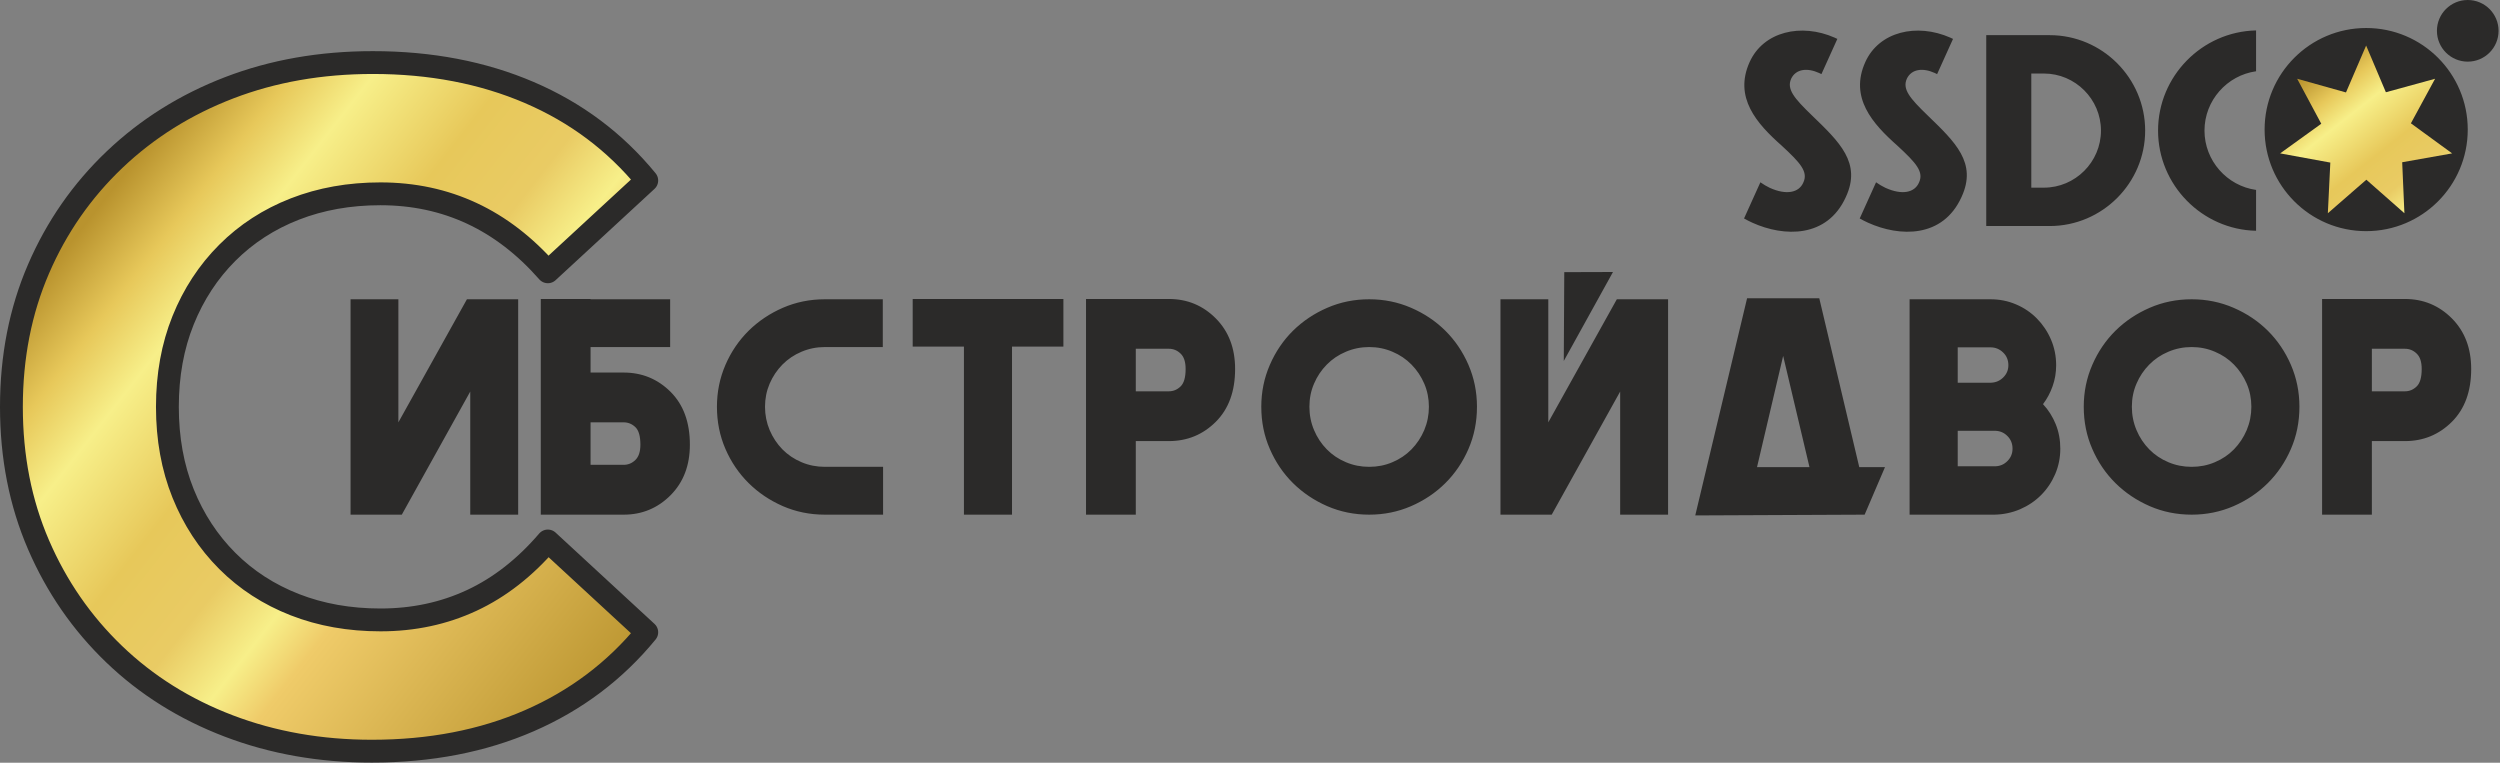
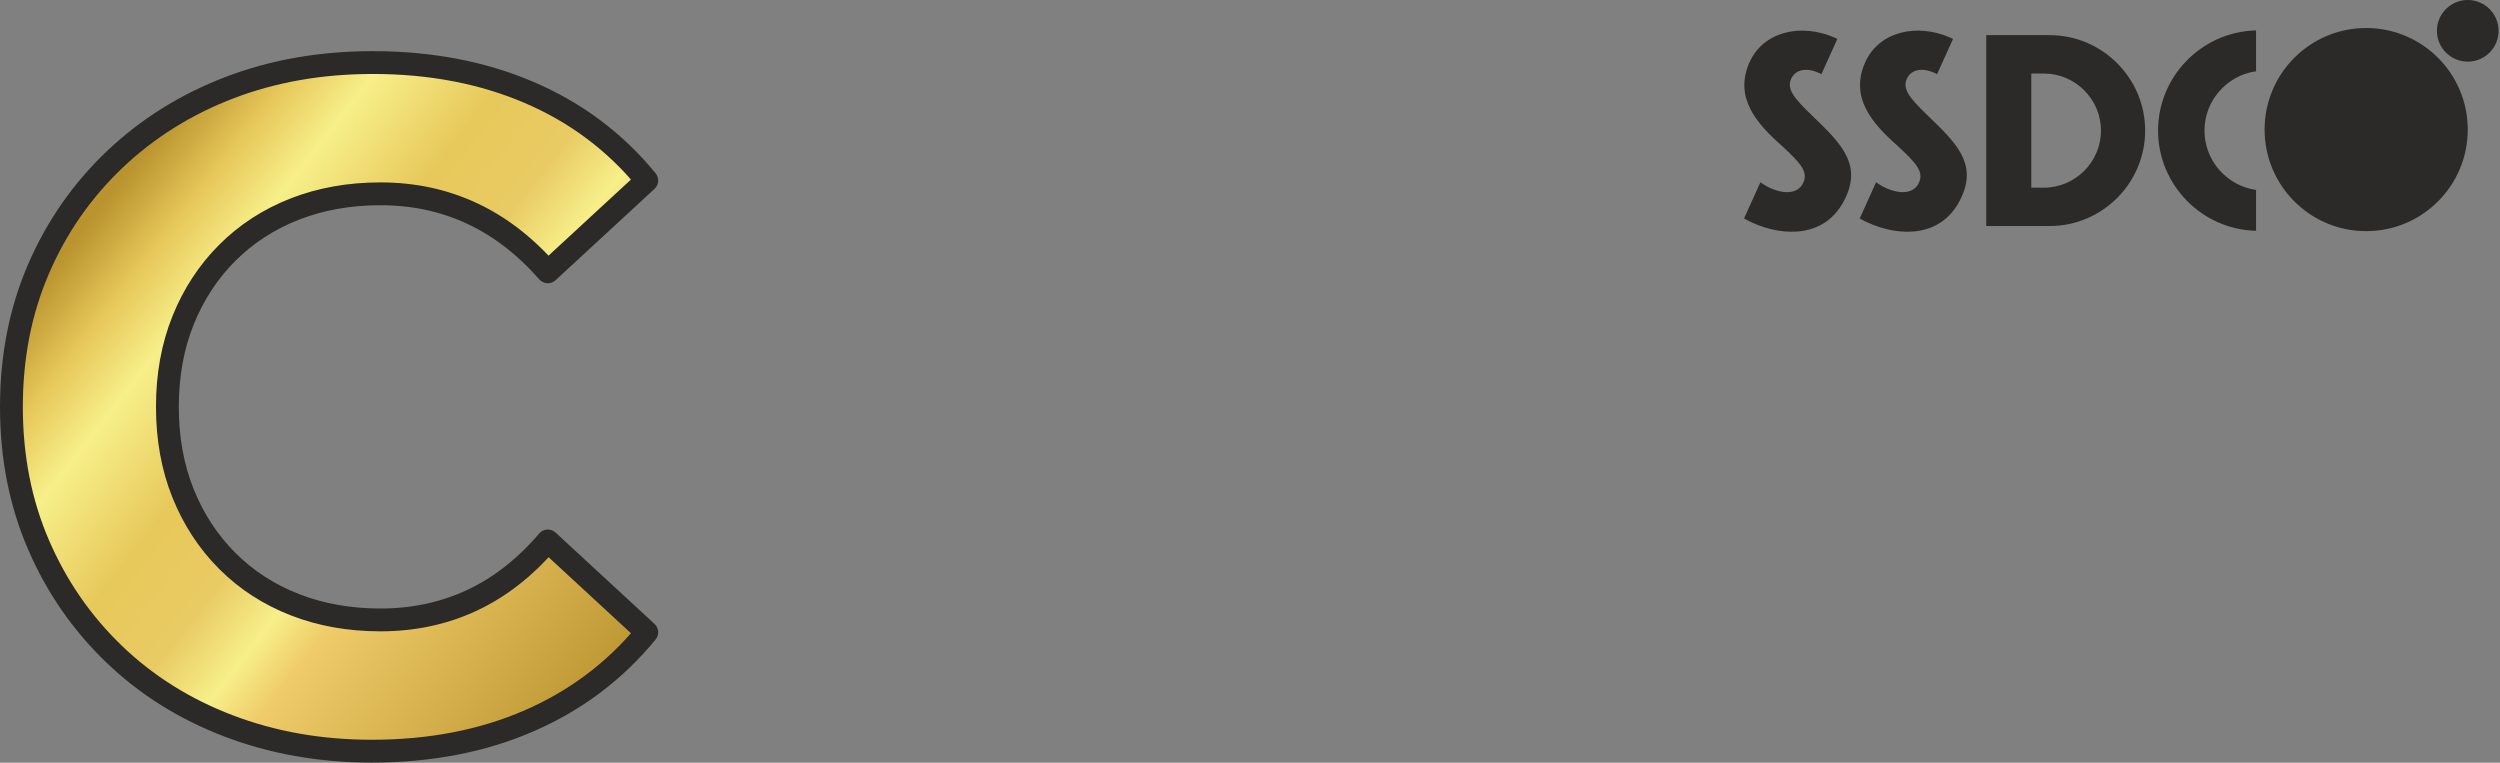
<svg xmlns="http://www.w3.org/2000/svg" width="1606" height="490" viewBox="0 0 1606 490" fill="none">
  <rect x="0" y="0" width="1606" height="490" fill="#808080" stroke="none" />
  <path d="M238.901 482.551C205.907 482.551 175.255 477.154 146.945 466.359C118.636 455.565 94.094 440.188 73.32 420.229C52.546 400.27 36.354 376.848 24.745 349.964C13.136 323.08 7.332 293.548 7.332 261.369C7.332 229.19 13.136 199.658 24.745 172.774C36.354 145.89 52.648 122.468 73.625 102.509C94.603 82.55 119.145 67.173 147.251 56.379C175.357 45.584 206.11 40.188 239.512 40.188C276.579 40.188 310.082 46.603 340.021 59.434C369.96 72.265 395.113 91.104 415.479 115.951L351.935 174.607C337.272 157.907 320.978 145.381 303.056 137.031C285.133 128.68 265.581 124.505 244.4 124.505C224.44 124.505 206.11 127.764 189.41 134.281C172.709 140.799 158.249 150.168 146.029 162.388C133.809 174.608 124.338 189.068 117.617 205.769C110.896 222.469 107.536 241.003 107.536 261.369C107.536 281.736 110.896 300.27 117.617 316.97C124.338 333.671 133.809 348.131 146.029 360.351C158.249 372.571 172.709 381.94 189.41 388.457C206.11 394.975 224.44 398.233 244.4 398.233C265.581 398.233 285.133 394.058 303.056 385.708C320.978 377.358 337.272 364.628 351.935 347.52L415.479 406.176C395.113 431.023 369.96 449.964 340.021 462.999C310.082 476.034 276.375 482.551 238.901 482.551Z" fill="url(#paint0_linear_3848_9837)" stroke="#2B2A29" stroke-width="14.667" stroke-miterlimit="22.926" stroke-linecap="round" stroke-linejoin="round" />
-   <path d="M1523.69 224.044V251.378H1544.94C1547.82 251.378 1550.34 250.311 1552.47 248.24C1554.63 246.169 1555.7 242.403 1555.7 237.037C1555.7 232.486 1554.63 229.191 1552.47 227.151C1550.34 225.08 1547.83 224.044 1544.94 224.044H1523.69ZM1491.71 192.066H1544.94C1556.77 192.066 1566.81 196.24 1575.1 204.556C1583.38 212.903 1587.49 223.73 1587.49 237.037C1587.49 251.378 1583.38 262.675 1575.1 270.96C1566.81 279.214 1556.77 283.356 1544.94 283.356H1523.69V330.617H1491.71V192.066ZM1407.92 299.894C1413.2 299.894 1418.19 298.922 1422.86 296.913C1427.57 294.936 1431.65 292.174 1435.1 288.66C1438.55 285.113 1441.28 281.002 1443.29 276.295C1445.27 271.556 1446.27 266.567 1446.27 261.294C1446.27 256.022 1445.27 251.064 1443.29 246.451C1441.28 241.806 1438.55 237.727 1435.1 234.212C1431.65 230.697 1427.57 227.935 1422.86 225.958C1418.19 223.95 1413.2 222.946 1407.92 222.946C1402.65 222.946 1397.66 223.95 1392.95 225.958C1388.22 227.935 1384.14 230.697 1380.68 234.212C1377.2 237.727 1374.47 241.806 1372.49 246.451C1370.49 251.064 1369.51 256.022 1369.51 261.294C1369.51 266.566 1370.49 271.556 1372.49 276.295C1374.47 281.002 1377.2 285.113 1380.68 288.66C1384.14 292.174 1388.22 294.936 1392.95 296.913C1397.66 298.922 1402.65 299.894 1407.92 299.894ZM1407.92 192.254C1417.43 192.254 1426.41 194.074 1434.82 197.715C1443.26 201.355 1450.6 206.282 1456.85 212.464C1463.09 218.678 1468.05 225.989 1471.69 234.4C1475.33 242.842 1477.15 251.786 1477.15 261.294C1477.15 270.992 1475.33 280.03 1471.69 288.408C1468.05 296.819 1463.09 304.131 1456.85 310.345C1450.6 316.558 1443.26 321.485 1434.82 325.157C1426.41 328.797 1417.43 330.617 1407.92 330.617C1398.38 330.617 1389.38 328.797 1381 325.157C1372.59 321.485 1365.24 316.558 1358.97 310.345C1352.69 304.131 1347.73 296.819 1344.09 288.408C1340.42 280.03 1338.6 270.992 1338.6 261.294C1338.6 251.786 1340.42 242.842 1344.09 234.4C1347.73 225.99 1352.69 218.678 1358.97 212.464C1365.24 206.282 1372.59 201.355 1381 197.715C1389.38 194.074 1398.38 192.254 1407.92 192.254ZM1281.33 299.549C1284.59 299.549 1287.32 298.451 1289.52 296.223C1291.75 294.026 1292.85 291.358 1292.85 288.22C1292.85 284.988 1291.75 282.258 1289.52 280.061C1287.32 277.833 1284.59 276.735 1281.33 276.735H1257.64V299.549H1281.33ZM1257.64 223.134V245.854H1279.04C1282.18 245.729 1284.81 244.568 1286.95 242.403C1289.11 240.237 1290.18 237.632 1290.18 234.62C1290.18 231.325 1289.05 228.563 1286.76 226.398C1284.5 224.232 1281.8 223.134 1278.69 223.134H1257.64ZM1312.43 259.631C1315.91 263.366 1318.64 267.665 1320.59 272.498C1322.56 277.362 1323.54 282.603 1323.54 288.22C1323.54 293.994 1322.44 299.455 1320.24 304.602C1318.01 309.748 1315 314.236 1311.17 318.064C1307.34 321.893 1302.86 324.906 1297.71 327.134C1292.56 329.331 1287.1 330.492 1281.33 330.617H1226.72V192.254H1278.69C1284.44 192.254 1289.9 193.321 1295.04 195.518C1300.19 197.683 1304.68 200.727 1308.51 204.618C1312.33 208.51 1315.38 213.028 1317.57 218.175C1319.77 223.322 1320.87 228.814 1320.87 234.619C1320.87 239.358 1320.12 243.814 1318.61 248.051C1317.14 252.287 1315.06 256.147 1312.43 259.631L1312.43 259.631ZM963.9 330.617V192.254H994.623V271.305L1038.65 192.254H1071.57V330.617H1040.79V251.535L996.82 330.617H963.9ZM879.576 299.894C884.848 299.894 889.838 298.922 894.514 296.913C899.221 294.936 903.301 292.174 906.753 288.66C910.205 285.113 912.935 281.002 914.944 276.295C916.921 271.556 917.925 266.567 917.925 261.294C917.925 256.022 916.921 251.064 914.944 246.451C912.935 241.806 910.205 237.727 906.753 234.212C903.301 230.697 899.221 227.935 894.514 225.958C889.838 223.95 884.849 222.946 879.576 222.946C874.304 222.946 869.314 223.95 864.607 225.958C859.868 227.935 855.789 230.697 852.337 234.212C848.854 237.727 846.123 241.806 844.146 246.451C842.138 251.064 841.165 256.022 841.165 261.294C841.165 266.566 842.138 271.556 844.146 276.295C846.123 281.002 848.854 285.113 852.337 288.66C855.789 292.174 859.869 294.936 864.607 296.913C869.314 298.922 874.304 299.894 879.576 299.894ZM879.576 192.254C889.085 192.254 898.06 194.074 906.471 197.715C914.912 201.355 922.256 206.282 928.501 212.464C934.746 218.678 939.704 225.989 943.344 234.4C946.985 242.842 948.805 251.786 948.805 261.294C948.805 270.992 946.985 280.03 943.344 288.408C939.704 296.819 934.746 304.131 928.501 310.345C922.256 316.558 914.912 321.485 906.471 325.157C898.06 328.797 889.085 330.617 879.576 330.617C870.036 330.617 861.03 328.797 852.65 325.157C844.24 321.485 836.897 316.558 830.62 310.345C824.344 304.131 819.386 296.819 815.745 288.408C812.073 280.03 810.254 270.992 810.254 261.294C810.254 251.786 812.073 242.842 815.745 234.4C819.386 225.99 824.344 218.678 830.62 212.464C836.897 206.282 844.24 201.355 852.65 197.715C861.03 194.074 870.036 192.254 879.576 192.254ZM729.633 224.044V251.378H750.879C753.766 251.378 756.276 250.311 758.41 248.24C760.576 246.168 761.643 242.403 761.643 237.036C761.643 232.486 760.576 229.191 758.41 227.151C756.276 225.08 753.766 224.044 750.879 224.044H729.633ZM697.655 192.066H750.879C762.71 192.066 772.752 196.239 781.037 204.556C789.322 212.903 793.433 223.73 793.433 237.036C793.433 251.378 789.322 262.675 781.037 270.96C772.752 279.214 762.71 283.356 750.879 283.356H729.633V330.617H697.655V192.066ZM683.125 222.663H650.111V330.617H619.231V222.663H586.312V192.066H683.125V222.663ZM567.106 222.946H529.887C524.615 222.946 519.625 223.95 514.886 225.958C510.179 227.935 506.099 230.697 502.616 234.212C499.164 237.726 496.434 241.806 494.425 246.451C492.448 251.064 491.444 256.022 491.444 261.294C491.444 266.566 492.448 271.556 494.425 276.295C496.433 281.002 499.164 285.113 502.616 288.66C506.099 292.174 510.179 294.936 514.886 296.913C519.625 298.921 524.615 299.894 529.887 299.894H567.294V330.617H529.887C520.315 330.617 511.34 328.797 502.93 325.157C494.551 321.485 487.207 316.558 480.931 310.345C474.654 304.131 469.665 296.819 466.025 288.408C462.384 280.029 460.564 270.992 460.564 261.294C460.564 251.785 462.384 242.841 466.025 234.4C469.665 225.989 474.654 218.678 480.931 212.464C487.207 206.282 494.551 201.355 502.93 197.714C511.34 194.074 520.315 192.254 529.887 192.254H567.106V222.945V222.946ZM347.401 330.617V192.066H379.379V192.254H430.5V222.946H379.379V239.327H400.625C412.456 239.327 422.498 243.469 430.782 251.723C439.068 260.008 443.179 271.305 443.179 285.647C443.179 298.953 439.068 309.78 430.782 318.127C422.498 326.444 412.456 330.617 400.625 330.617H347.401ZM400.625 298.608C403.512 298.608 406.022 297.572 408.156 295.501C410.322 293.398 411.389 290.134 411.389 285.647C411.389 280.218 410.322 276.452 408.156 274.381C406.022 272.341 403.512 271.305 400.625 271.305H379.379V298.608H400.625V298.608ZM225.199 330.617V192.254H255.922V271.305L299.951 192.254H332.871V330.617H302.085V251.535L258.119 330.617H225.199ZM1162.41 300.087L1145.5 228.644L1128.71 300.087H1162.41ZM1197.84 330.617L1089.03 331.111L1122.32 191.625H1168.71L1194.39 300.087H1210.92L1197.84 330.617L1197.84 330.617ZM1004.89 174.831L1036.18 174.732L1004.57 231.89L1004.89 174.831Z" fill="#2B2A29" />
  <path fill-rule="evenodd" clip-rule="evenodd" d="M1585.28 0C1596.21 0 1605.08 8.865 1605.08 19.8C1605.08 30.735 1596.21 39.6 1585.28 39.6C1574.34 39.6 1565.48 30.735 1565.48 19.8C1565.48 8.865 1574.34 0 1585.28 0ZM1200.08 143.09C1220.3 152.23 1248.09 153.089 1260.1 126.525C1270.24 104.608 1255.99 91.243 1238.38 74.21C1226.74 62.982 1221.94 57.228 1224.99 50.487C1228.05 44.233 1235.33 43.461 1242.86 46.867C1243.37 47.102 1243.89 47.351 1244.4 47.614L1254.62 24.996C1254.05 24.716 1253.46 24.441 1252.88 24.178C1231.38 14.696 1207.15 20.222 1198.28 39.85C1187.98 62.646 1202.85 79.396 1218.88 93.571C1231.01 104.782 1236.1 110.425 1232.67 117.472C1229.89 123.615 1222.08 125.579 1211.18 120.649C1209.2 119.7 1207.18 118.518 1205.18 117.108L1194.68 140.349C1196.44 141.344 1198.24 142.26 1200.08 143.09L1200.08 143.09ZM1449.3 19.54C1414.54 20.303 1386.34 48.964 1386.34 83.893C1386.34 118.824 1414.54 147.485 1449.3 148.249V122.008C1430.64 119.384 1416.16 103.248 1416.16 83.893C1416.16 64.54 1430.64 48.406 1449.3 45.78V19.54ZM1304.91 120.551H1313C1333.16 120.551 1349.66 104.055 1349.66 83.893C1349.66 63.73 1333.16 47.234 1313 47.234H1304.91V120.551V120.551ZM1275.96 22.588H1316.75C1350.46 22.588 1378.05 50.175 1378.05 83.893C1378.05 117.614 1350.46 145.201 1316.75 145.201H1275.96C1275.96 104.33 1275.96 63.459 1275.96 22.588ZM1125.77 143.09C1123.94 142.26 1122.13 141.344 1120.37 140.35L1130.87 117.108C1132.87 118.518 1134.89 119.701 1136.87 120.65C1147.77 125.58 1155.59 123.615 1158.36 117.472C1161.79 110.425 1156.7 104.782 1144.57 93.571C1128.54 79.396 1113.67 62.646 1123.97 39.85C1132.84 20.223 1157.07 14.697 1178.57 24.179C1179.15 24.441 1179.74 24.716 1180.31 24.997L1170.09 47.614C1169.58 47.351 1169.07 47.102 1168.55 46.867C1161.02 43.461 1153.74 44.233 1150.68 50.487C1147.63 57.228 1152.43 62.982 1164.07 74.21C1181.68 91.243 1195.93 104.608 1185.79 126.525C1173.78 153.089 1145.99 152.23 1125.77 143.091L1125.77 143.09ZM1520.03 17.992C1556.06 17.992 1585.28 47.206 1585.28 83.241C1585.28 119.277 1556.06 148.49 1520.03 148.49C1483.99 148.49 1454.78 119.277 1454.78 83.241C1454.78 47.206 1483.99 17.992 1520.03 17.992Z" fill="#2B2A29" />
-   <path fill-rule="evenodd" clip-rule="evenodd" d="M1520 29.264L1532.69 59.262L1564.3 50.596L1548.76 79.219L1575.24 98.532L1543.17 104.225L1544.59 136.977L1520.14 115.449L1495.41 136.977L1497 104.443L1464.76 98.532L1491.18 79.492L1475.7 50.596L1507.06 59.384L1520 29.264Z" fill="url(#paint1_linear_3848_9837)" />
  <defs>
    <linearGradient id="paint0_linear_3848_9837" x1="87.719" y1="101.91" x2="448.367" y2="383.647" gradientUnits="userSpaceOnUse">
      <stop stop-color="#B9932E" />
      <stop offset="0.1" stop-color="#E7C85A" />
      <stop offset="0.19" stop-color="#F7EF89" />
      <stop offset="0.34" stop-color="#E7C85A" />
      <stop offset="0.46" stop-color="#E9CB64" />
      <stop offset="0.55" stop-color="#F7EF89" />
      <stop offset="0.62" stop-color="#EFCB69" />
      <stop offset="1" stop-color="#B9932E" />
    </linearGradient>
    <linearGradient id="paint1_linear_3848_9837" x1="1494.13" y1="38.101" x2="1618.69" y2="195.796" gradientUnits="userSpaceOnUse">
      <stop stop-color="#B9932E" />
      <stop offset="0.102" stop-color="#E7C85A" />
      <stop offset="0.188" stop-color="#F7EF89" />
      <stop offset="0.341" stop-color="#E7C85A" />
      <stop offset="0.459" stop-color="#E9CB64" />
      <stop offset="0.549" stop-color="#F7EF89" />
      <stop offset="0.62" stop-color="#EFCB69" />
      <stop offset="1" stop-color="#B9932E" />
    </linearGradient>
  </defs>
</svg>